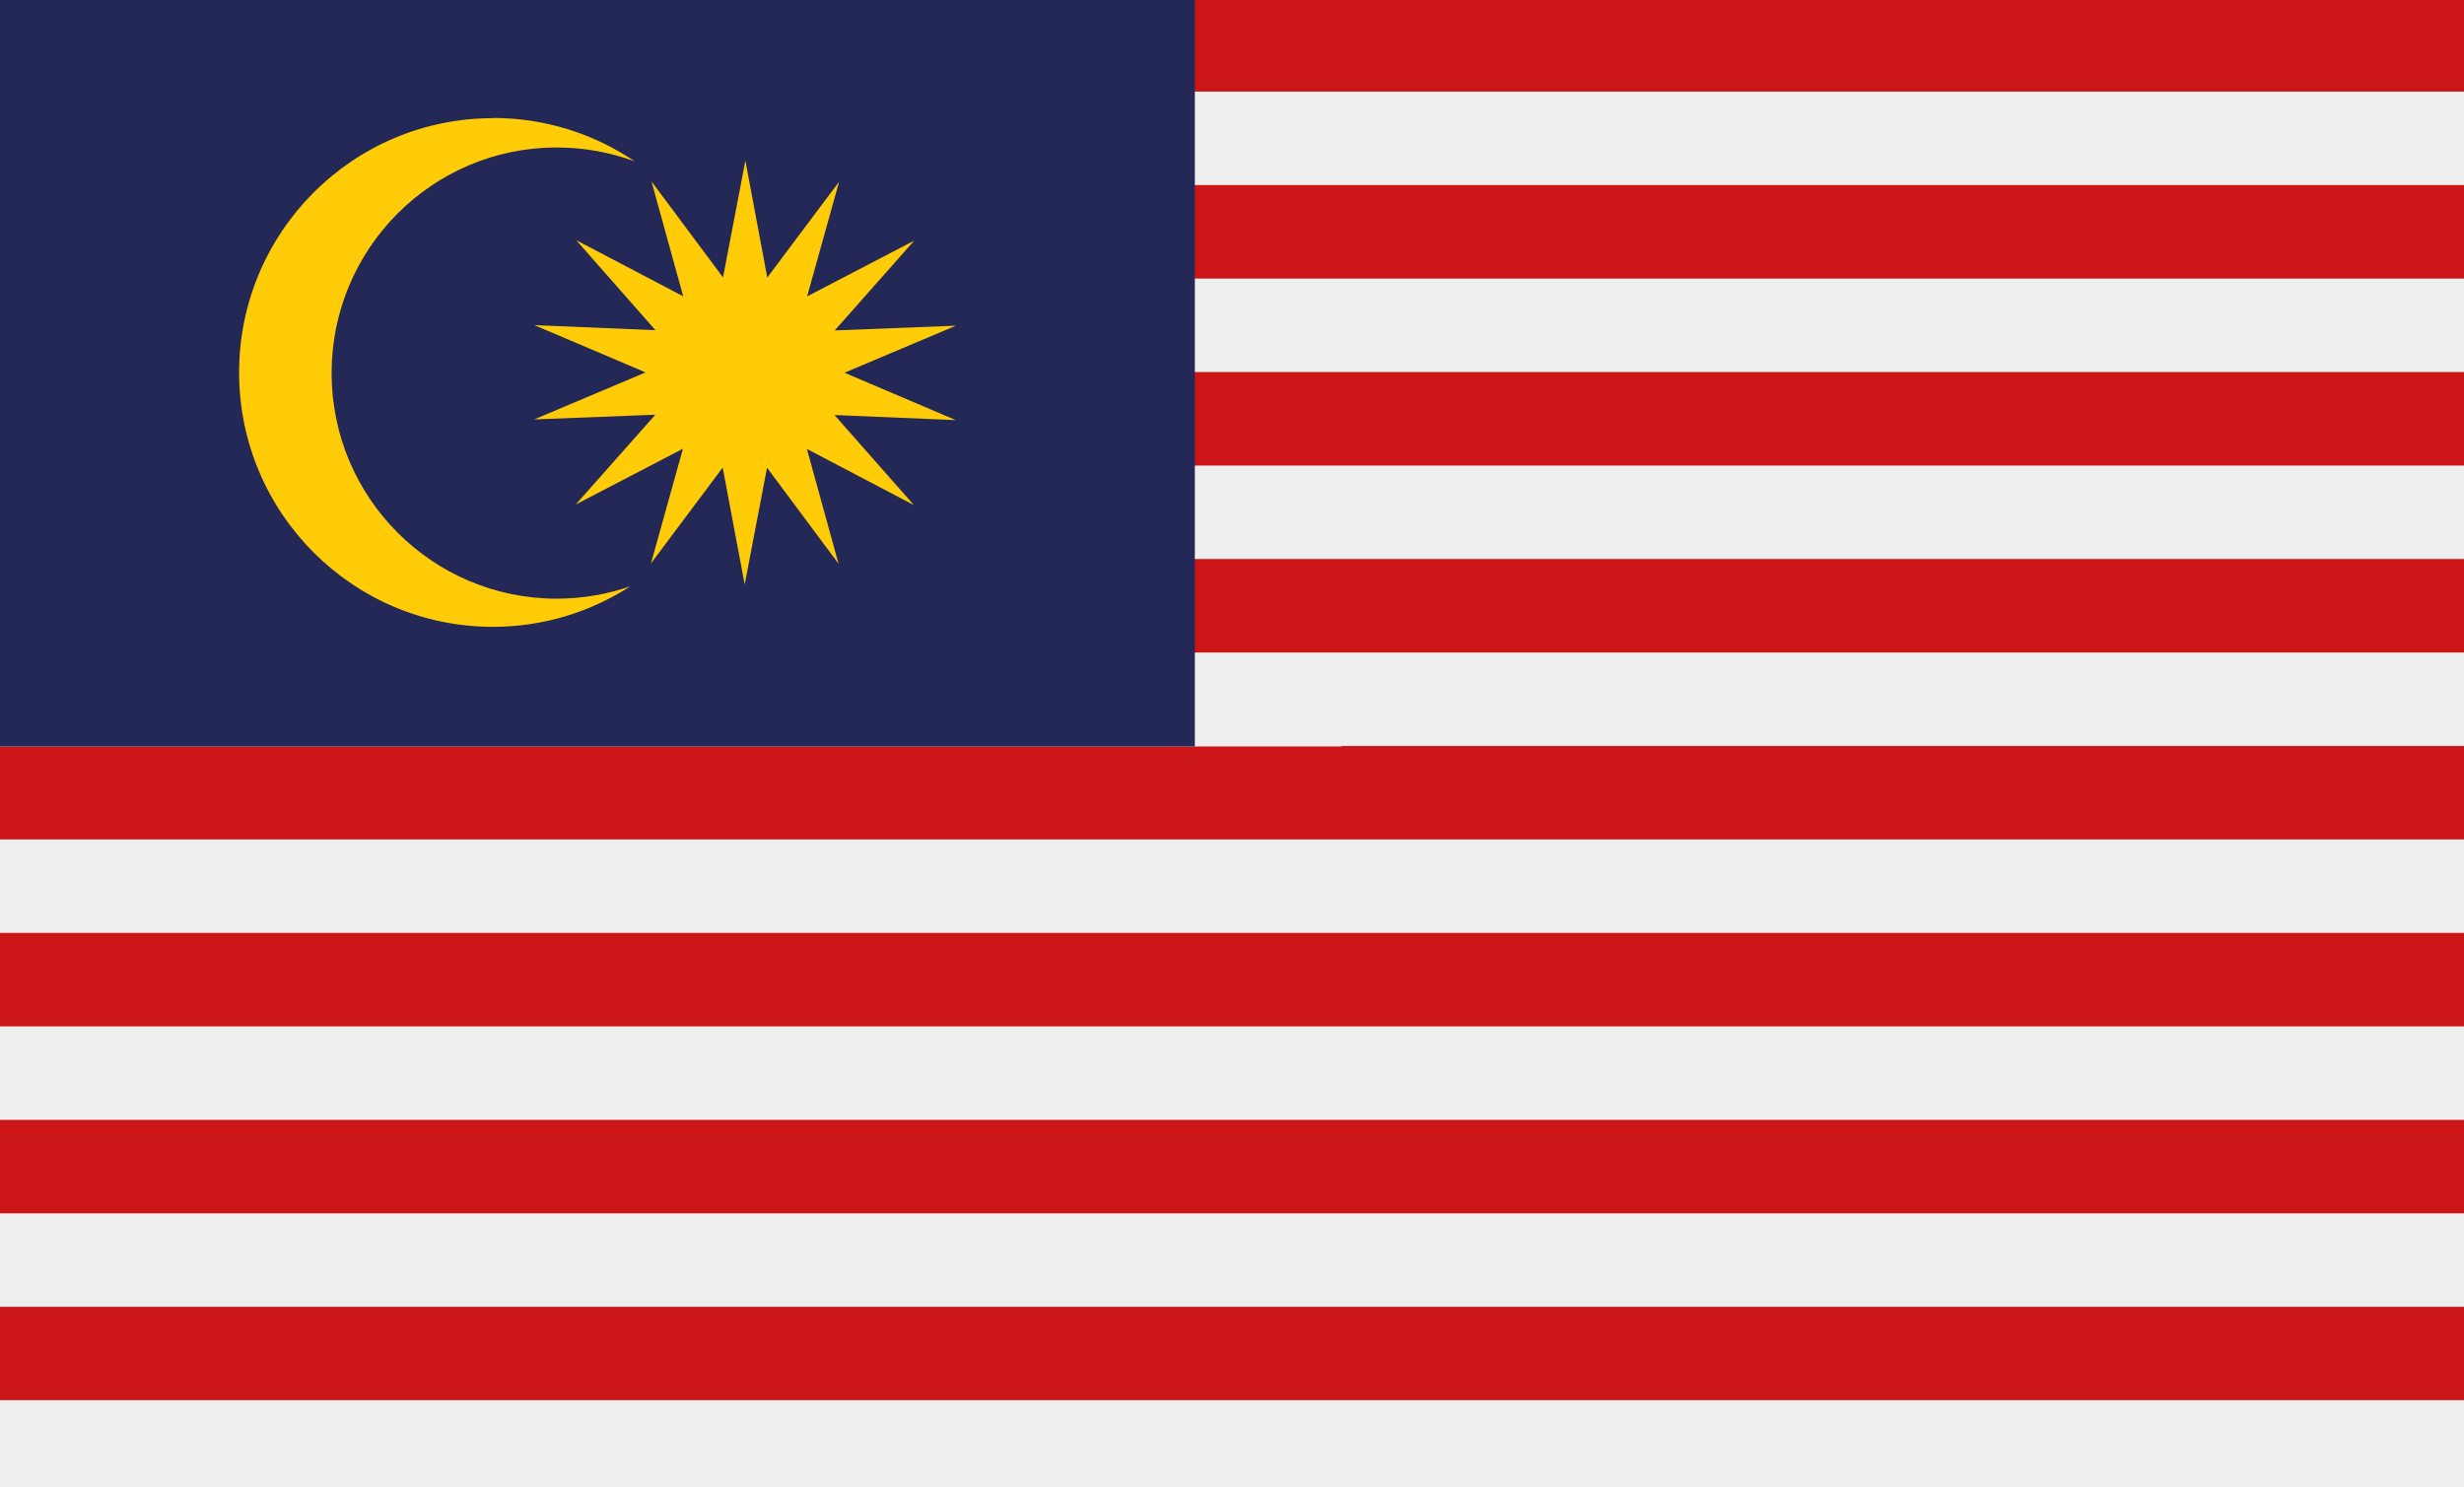
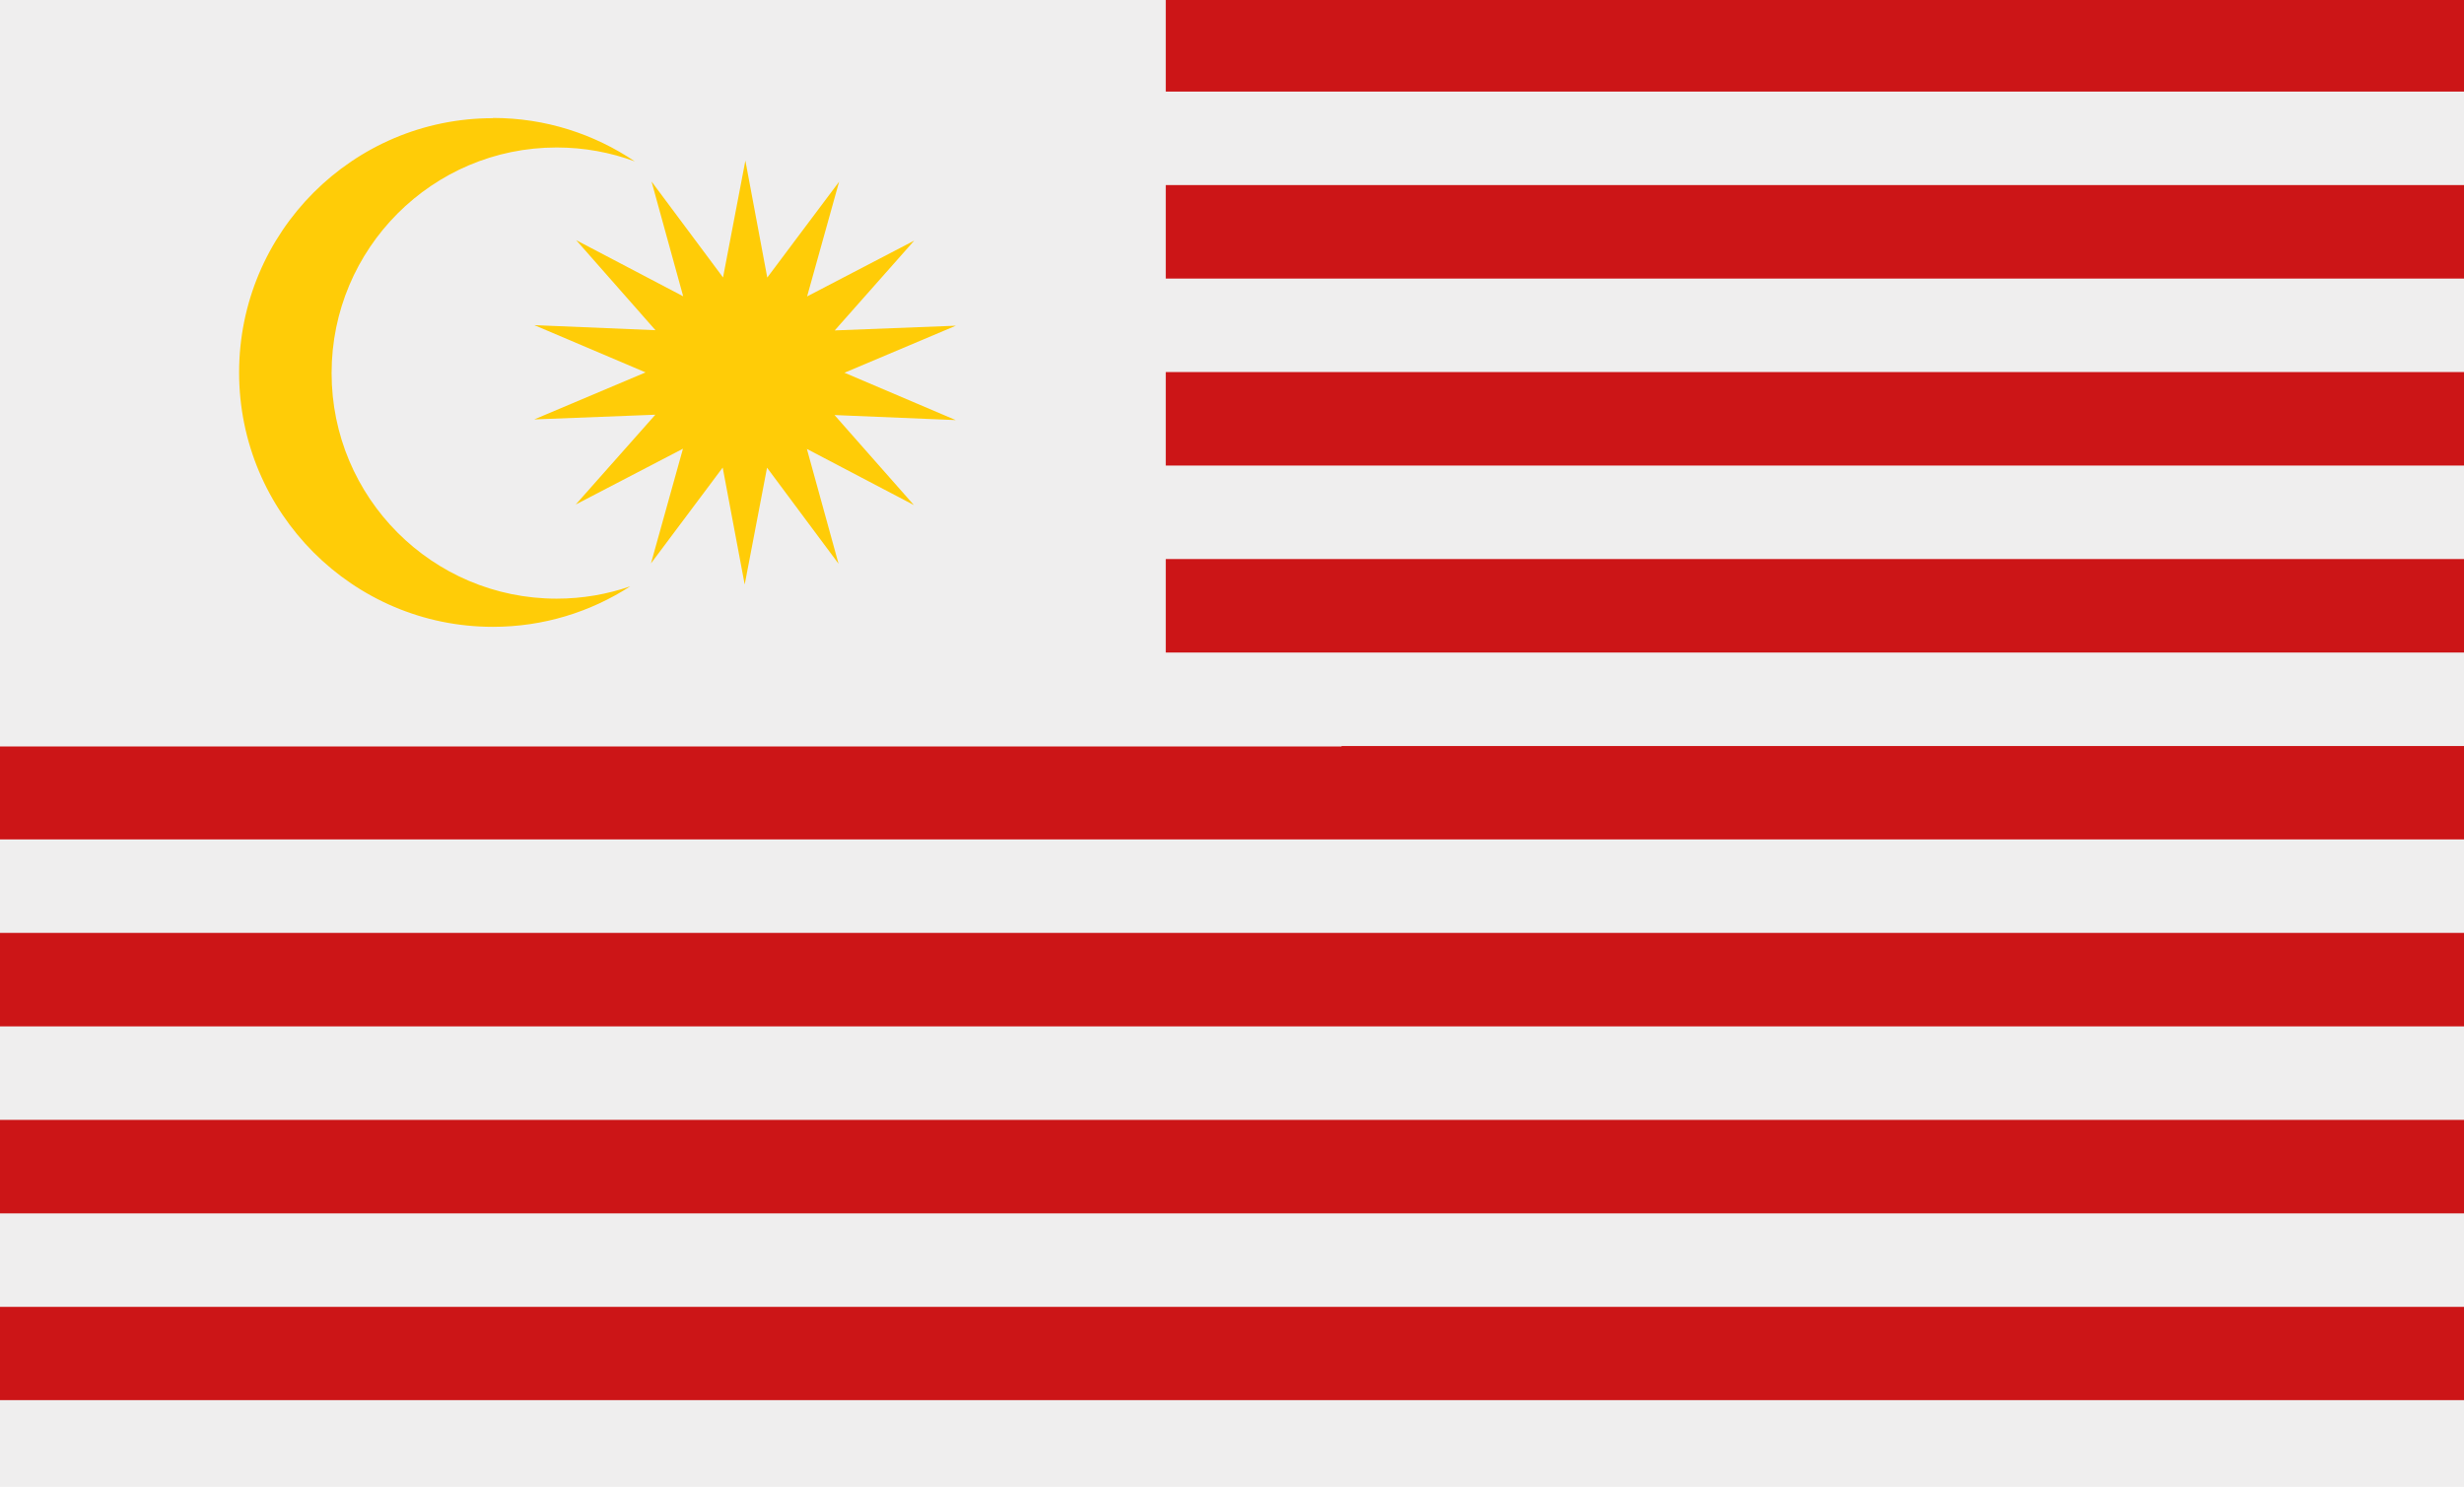
<svg xmlns="http://www.w3.org/2000/svg" id="drapeaux" viewBox="0 0 219.5 132.48">
  <defs>
    <style>
      .cls-1 {
        fill: #efeeee;
      }

      .cls-1, .cls-2, .cls-3, .cls-4, .cls-5 {
        stroke-width: 0px;
      }

      .cls-2 {
        fill: #ffcc07;
      }

      .cls-2, .cls-4 {
        fill-rule: evenodd;
      }

      .cls-3 {
        fill: #232856;
      }

      .cls-4, .cls-5 {
        fill: #cc1517;
      }
    </style>
  </defs>
  <rect class="cls-1" x="0" y="-.15" width="219.5" height="132.63" />
  <rect class="cls-5" y="116.44" width="219.5" height="8.31" />
  <rect class="cls-5" y="99.78" width="219.5" height="8.33" />
  <rect class="cls-5" y="83.12" width="219.5" height="8.33" />
  <polygon class="cls-4" points="119.51 66.47 219.5 66.47 219.5 74.79 0 74.79 0 66.51 119.51 66.51 119.51 66.47" />
  <polygon class="cls-4" points="103.85 49.81 219.5 49.81 219.5 58.14 112.9 58.14 103.85 58.14 103.85 49.81" />
  <rect class="cls-5" x="103.85" y="33.15" width="115.65" height="8.33" />
  <rect class="cls-5" x="103.85" y="16.49" width="115.65" height="8.33" />
  <rect class="cls-5" x="103.85" y="-.12" width="115.65" height="8.28" />
-   <rect class="cls-3" x="0" y="-.12" width="106.44" height="66.63" />
  <polygon class="cls-2" points="47.6 28.97 57.51 33.18 47.59 37.37 58.38 36.95 51.29 44.95 60.84 39.98 57.99 50.2 64.38 41.66 66.34 52.08 68.33 41.67 74.7 50.23 71.88 40 81.41 45 74.34 36.98 85.14 37.43 75.23 33.21 85.15 29.02 74.36 29.44 81.44 21.44 71.9 26.41 74.75 16.19 68.35 24.73 66.4 14.31 64.41 24.72 58.04 16.17 60.86 26.4 51.33 21.4 58.39 29.42 47.6 28.97" />
-   <path class="cls-2" d="M43.91,10.53c-12.48,0-22.61,10.15-22.61,22.66s10.13,22.66,22.61,22.66c4.51,0,8.71-1.33,12.24-3.61-2.05.71-4.26,1.1-6.56,1.1-11.07,0-20.05-9-20.05-20.1s8.98-20.1,20.05-20.1c2.45,0,4.79.44,6.96,1.24-3.61-2.44-7.96-3.87-12.64-3.87Z" />
+   <path class="cls-2" d="M43.91,10.53c-12.48,0-22.61,10.15-22.61,22.66s10.13,22.66,22.61,22.66c4.51,0,8.71-1.33,12.24-3.61-2.05.71-4.26,1.1-6.56,1.1-11.07,0-20.05-9-20.05-20.1s8.98-20.1,20.05-20.1c2.45,0,4.79.44,6.96,1.24-3.61-2.44-7.96-3.87-12.64-3.87" />
</svg>